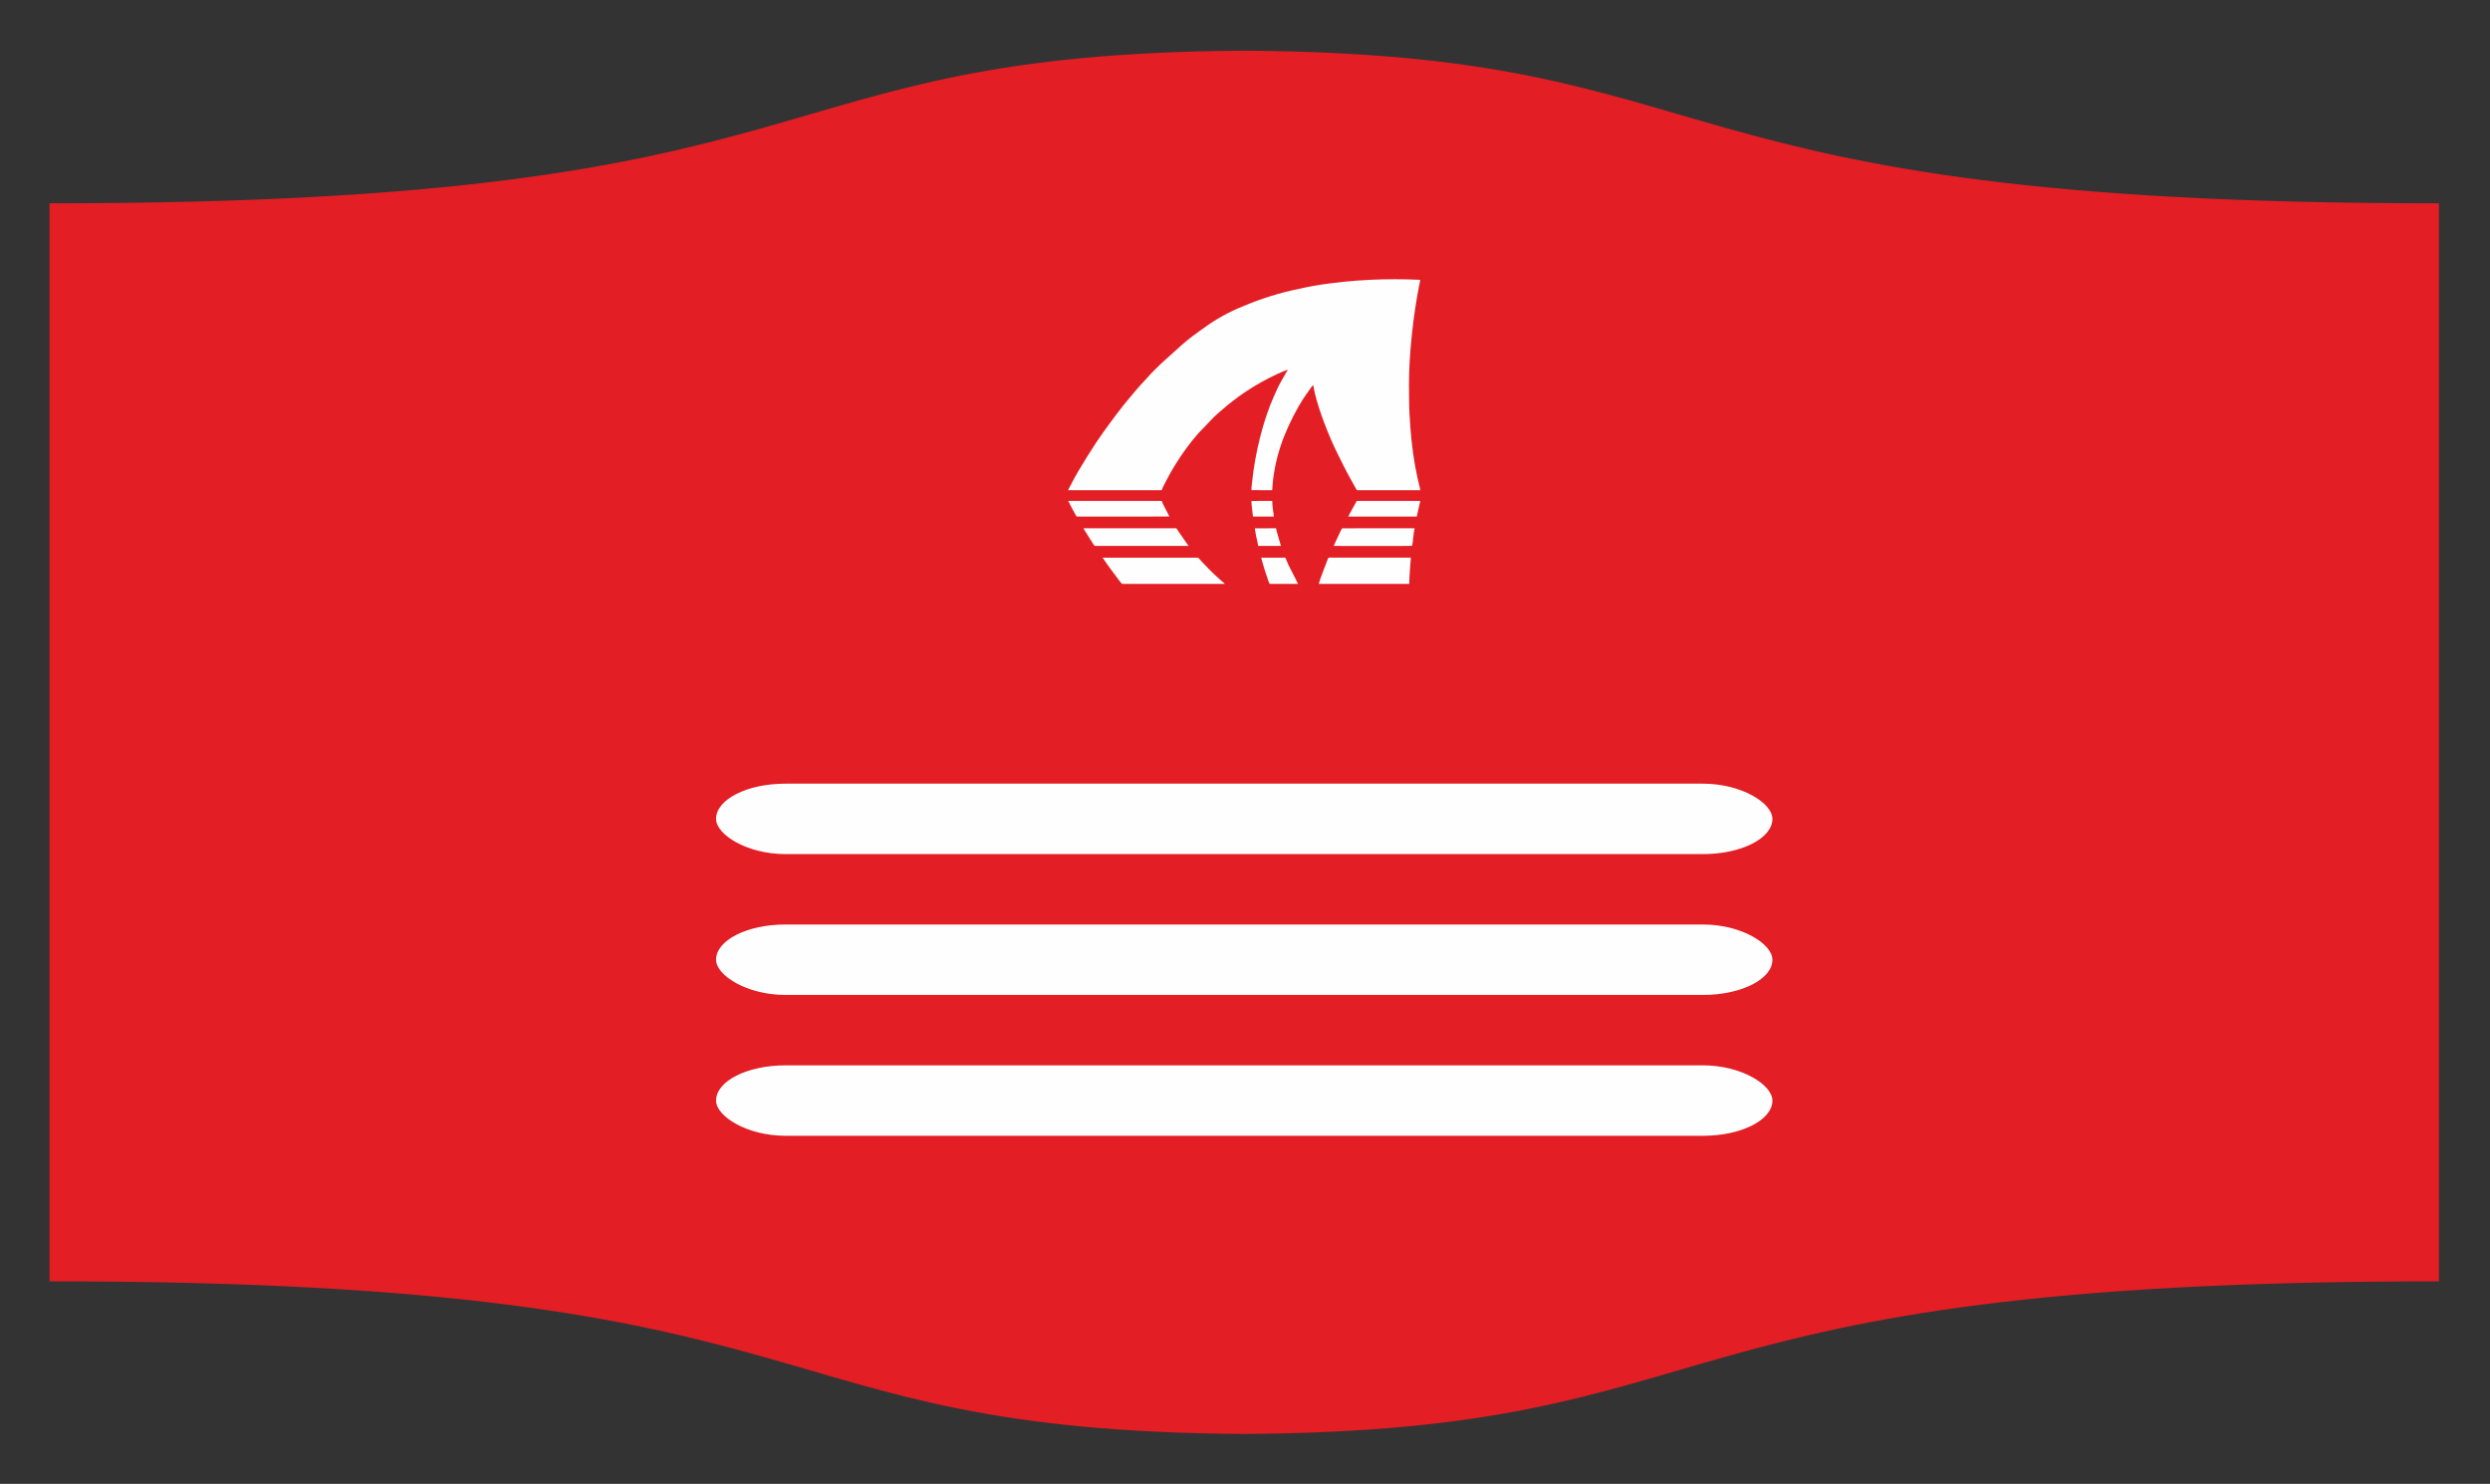
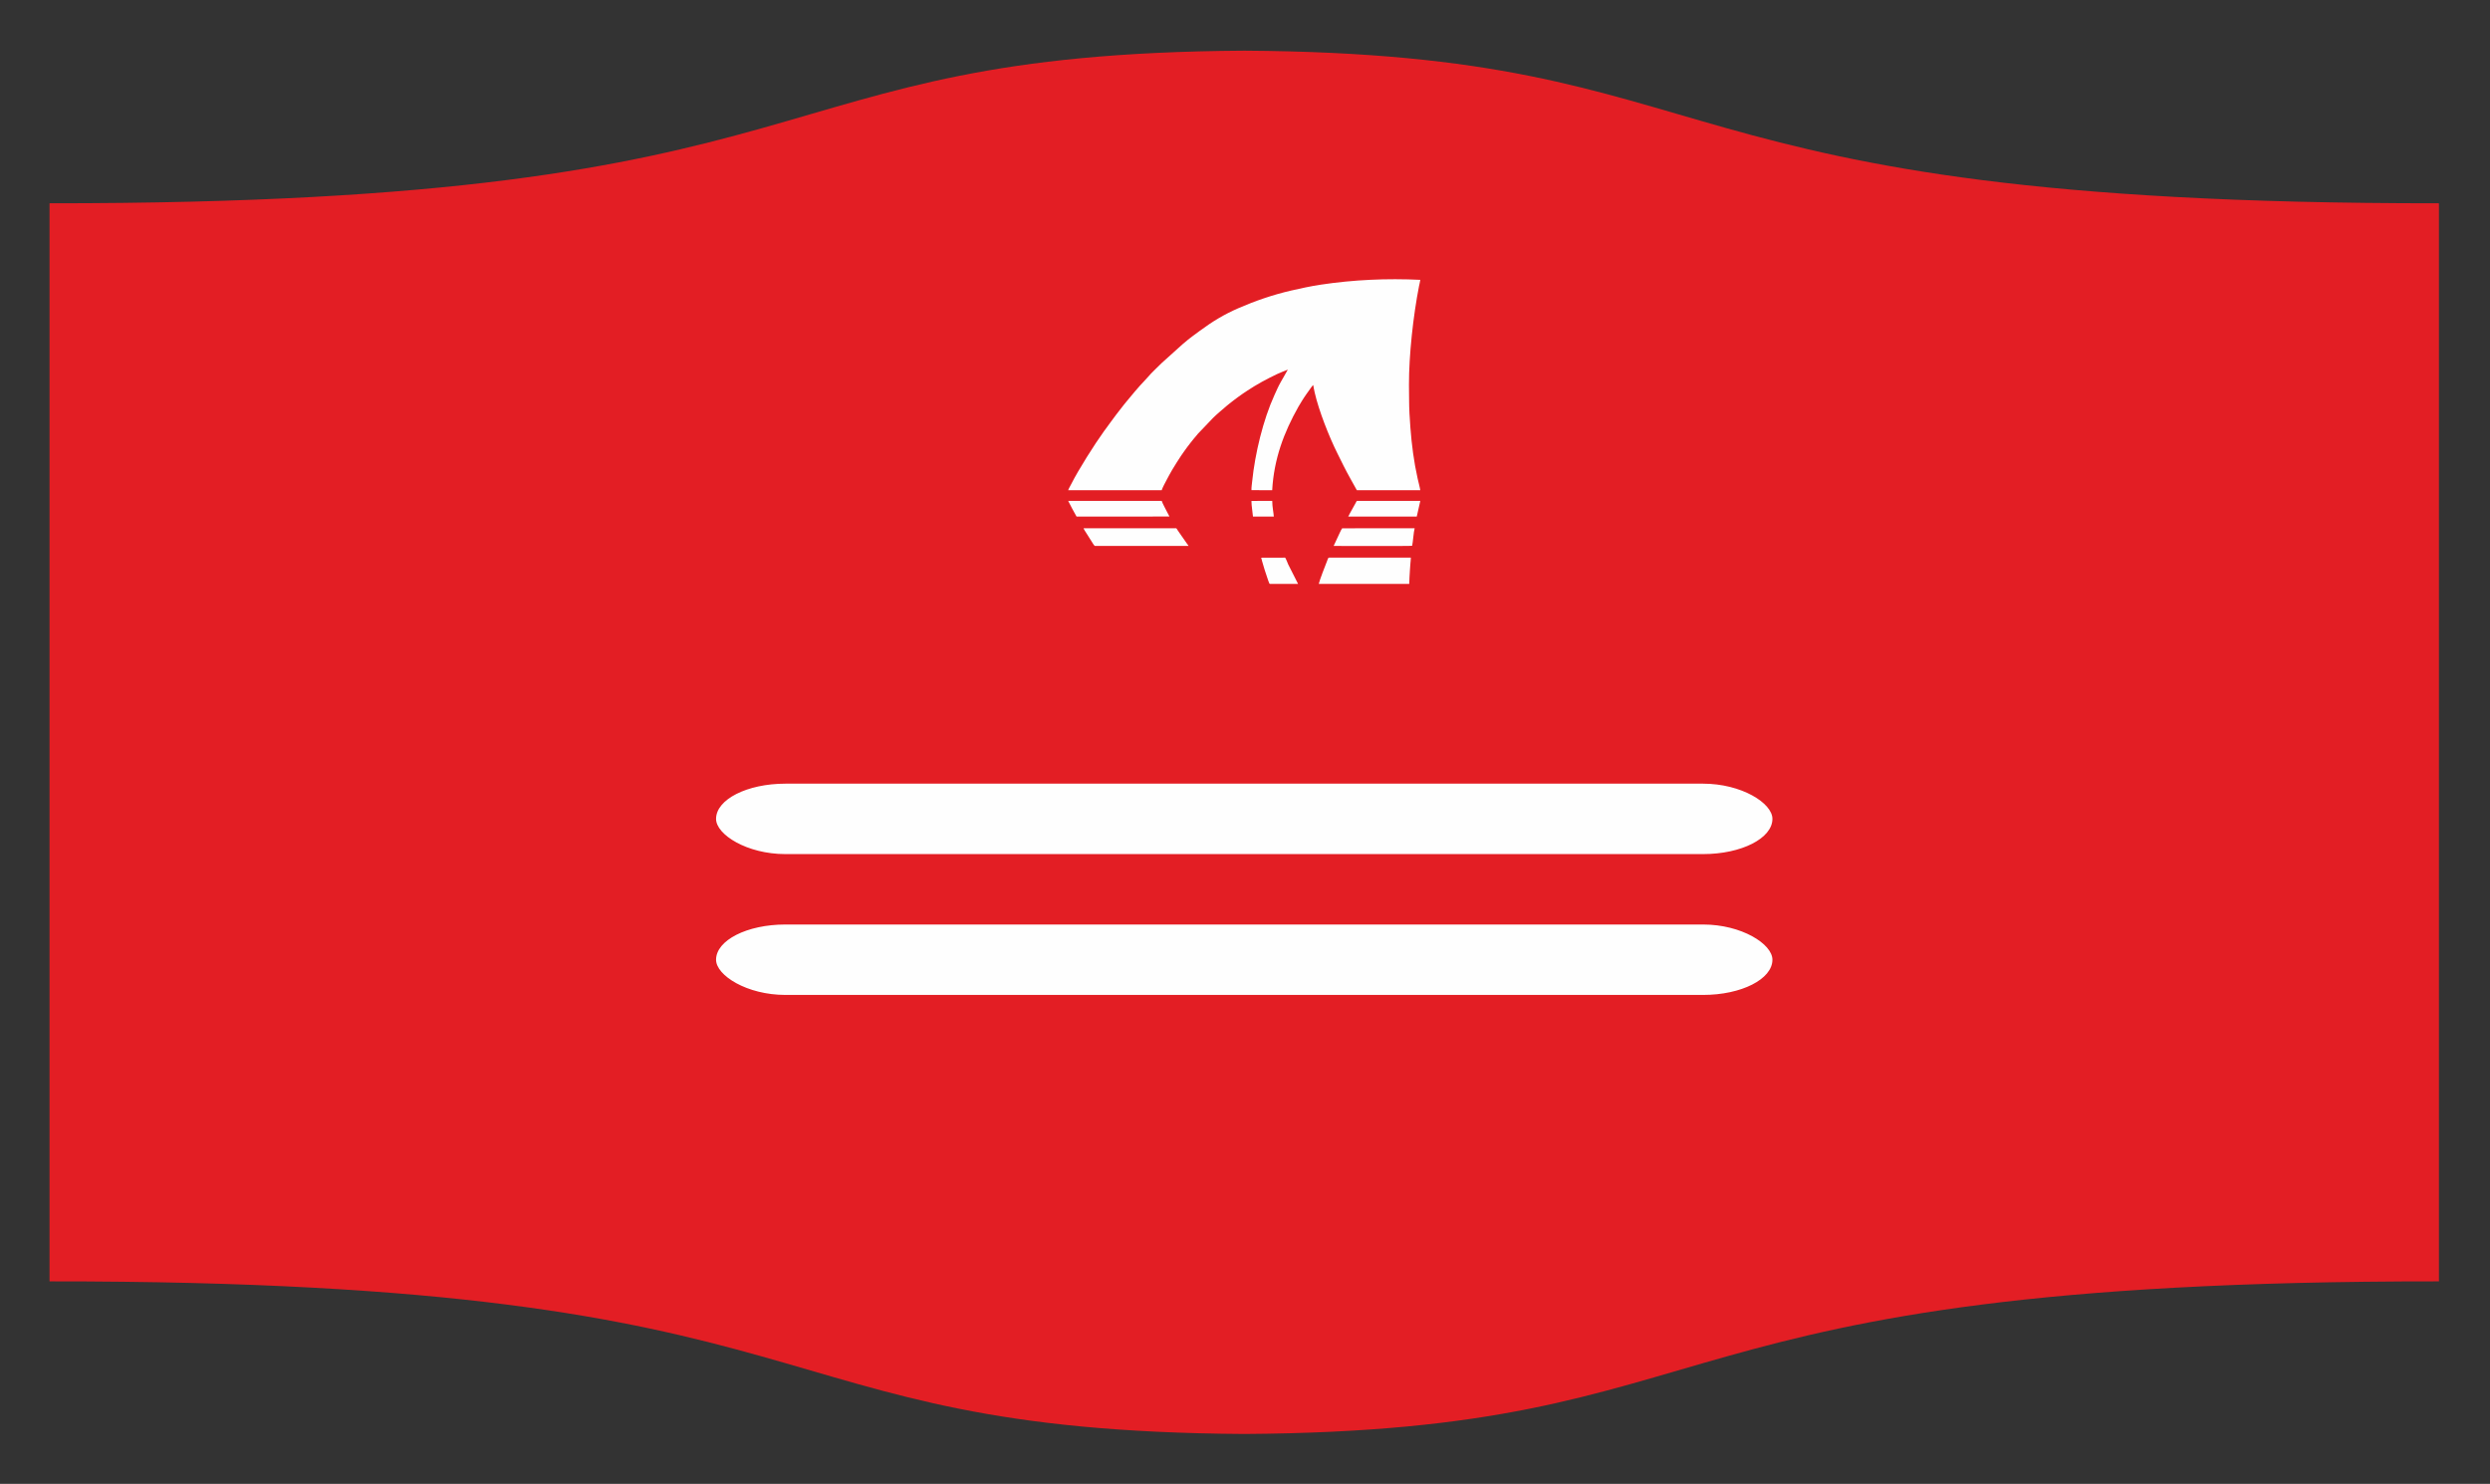
<svg xmlns="http://www.w3.org/2000/svg" xml:space="preserve" width="99mm" height="59mm" version="1.1" style="shape-rendering:geometricPrecision; text-rendering:geometricPrecision; image-rendering:optimizeQuality; fill-rule:evenodd; clip-rule:evenodd" viewBox="0 0 9900 5900">
  <rect x="0" y="0" width="9900" height="5900" fill="#333333" stroke="none" />
  <defs>
    <style type="text/css">
   
    .fil1 {fill:#FEFEFE}
    .fil0 {fill:#E31E24;fill-rule:nonzero}
   
  </style>
  </defs>
  <g id="Слой_x0020_1">
    <path class="fil0" d="M4946.97 5701.47c1999.34,-12.28 1536.53,-608.9 4750.02,-606.71l0 -4286.52c-3213.49,2.12 -2750.68,-594.5 -4750.02,-606.74 -1999.28,12.24 -1536.47,608.86 -4750,606.74l0 4286.52c3213.53,-2.19 2750.72,594.43 4750,606.71z" />
    <g id="_2632210502720">
      <path class="fil1" d="M4247.13 1949.05l371.7 0c3.09,-10.35 14.23,-30.69 19.61,-40.88 7.05,-13.36 14.36,-26.96 21.83,-39.68 11.38,-19.37 23.3,-37.72 35.52,-56.36l12.81 -18.35c8.13,-11.49 17.4,-23.94 25.96,-34.72 4.67,-5.88 9.25,-11.06 13.54,-16.81 2.24,-3.01 4.61,-5.36 7.21,-8.37 2.39,-2.76 4.65,-5.7 6.98,-8.62l60.1 -62.92c17.33,-17.37 37.66,-33.47 56.56,-50.09 3.2,-2.81 5.55,-4.7 8.61,-6.95l17.02 -13.31c5.77,-4.32 11.72,-8.85 17.81,-13.34 11.63,-8.59 23.67,-16.67 36.42,-25.14 38.48,-25.55 76.77,-46.06 118.45,-66.05 14.29,-6.85 29.04,-11.9 43,-17.78l-28 49.2c-9.46,16.15 -17.61,35.42 -25.41,52.52 -44.79,98.08 -77.02,232.26 -88.18,341.64 -1.08,10.61 -3.39,25.58 -2.91,35.86l82.41 0.16c6.9,-124.4 46.72,-229.92 104.04,-331.53 4.36,-7.72 8.86,-14.8 13.54,-22.53 11.24,-18.58 24.17,-35.87 36.65,-53.57 2.31,-3.27 5.89,-7.36 8.17,-10.63l1.22 3.01c0.32,1.2 0.57,2.91 0.81,4.23 0.34,1.79 0.79,4.63 1.33,7.52 0.94,5.06 2.18,10.66 3.31,15.61 16.34,71.59 57.53,176.35 90.67,242.35 8.36,16.63 16.2,32.66 24.5,49.29 16.61,33.29 34.85,64.33 52.25,96.15l252.23 0.09c-0.35,-5.88 -8.63,-38.31 -10.49,-46.61 -14.81,-66.06 -23.68,-134.63 -28.81,-202.65 -2.79,-36.95 -5.12,-74.27 -5.11,-111.56 0.01,-18.47 -0.46,-38.33 -0.52,-57.4 -0.35,-118.76 16.97,-276 40.08,-393.82 1.45,-7.39 4.34,-17.61 4.94,-24.4 -133.16,-6.33 -264.98,-0.5 -395.38,19.16 -40.19,6.06 -79.01,14.5 -117.18,23.26 -73.59,16.88 -144.54,41.55 -209.72,69.9 -59.03,25.67 -104.03,53.36 -154.64,90.58 -15.65,11.51 -46.54,33.93 -59.24,45.73 -2.11,1.97 -2.61,2.25 -4.51,3.69 -1.76,1.33 -3.02,2.67 -4.95,4.1l-82.84 74.62c-10.45,10.46 -45.46,43.73 -52.13,52.83l-16.84 18.45c-21.16,21.55 -53.55,60.76 -73.03,84.44l-8.07 9.97c-9.54,13.1 -20.98,25.96 -30.51,39.23 -14.57,20.29 -30.15,39.98 -44.44,60.51 -1.16,1.67 -2.1,2.64 -3.55,4.64 -37.81,52.31 -102.55,154.65 -131.17,211.69 -3.13,6.23 -9.86,17.34 -11.65,23.64z" />
-       <path class="fil1" d="M4383.83 2217.18l19 27.55c6.6,9.13 12.08,16.93 19.05,26.03l9.84 13.15c3.94,5.37 26.68,37.1 30.41,37.66l407.95 0c-1.49,-2.09 -5.86,-5.71 -7.42,-6.89 -8.38,-6.32 -49.32,-44.09 -57.75,-53.82l-22.62 -23.3c-3.17,-3.34 -17.26,-19.94 -19.21,-20.38l-379.25 0z" />
      <path class="fil1" d="M5602.95 2321.57c0.78,-17.43 1.24,-35.53 2.68,-52.99 0.73,-8.84 1.21,-17.4 1.82,-25.76 0.6,-8.31 1.94,-17.72 1.94,-25.64l-324.76 0.01c-4.74,-0.01 -5.55,6.4 -7.81,12.06 -7.08,17.7 -30.54,77.78 -33.49,92.32l359.62 0z" />
      <path class="fil1" d="M4308.19 2100.43c0.7,3.59 8.22,14.84 10.5,18.46l22.23 35.16c2.62,3.91 8.79,15.06 12.14,16.63l372.56 -0.01c-1.2,-2.74 -4.48,-6.42 -6.18,-8.86l-36.38 -52.23c-0.95,-1.42 -1.82,-3 -2.78,-4.56l-2.91 -3.88c-0.08,-0.3 -0.32,-0.31 -0.49,-0.71l-368.69 0z" />
      <path class="fil1" d="M4247 1991.61c11.09,22.42 21.7,41.65 33.28,62.32l369.21 -0.18c-1.12,-3.77 -5.73,-11.07 -7.76,-15.18 -4.85,-9.87 -21.31,-39.93 -22.75,-46.97l-371.98 0.01z" />
      <path class="fil1" d="M5614.55 2169.81c3.59,-15.77 5.61,-53.79 9.94,-69.38l-288.19 0.1c-4.5,5.71 -13.81,27.31 -17.38,34.69l-16.52 35.46c0.19,0 310.77,1.01 311.51,-0.6 0.12,-0.27 0.44,-0.15 0.64,-0.27z" />
      <path class="fil1" d="M5646.99 1991.6l-252.64 0.1c-0.86,2.63 -29.38,52.07 -34,62.23l272.55 -0.01 14.09 -62.32z" />
      <path class="fil1" d="M5014.25 2217.48c1.46,3.52 2.61,9.97 3.76,13.97 5.73,19.89 13.48,46.36 20.52,65.59 1.19,3.24 7.51,23.88 9.93,24.53l112.52 -0.05 -39.48 -77.95c-1.23,-2.67 -9.67,-25.66 -12.36,-26.39l-94.89 0.3z" />
-       <path class="fil1" d="M5073.4 2100.43l-84.22 0.26c-0.21,8.04 11.09,57.88 13.48,69.98l90.25 0.01 -15.21 -52.32c-1.49,-5.8 -2.44,-11.63 -4.3,-17.93z" />
      <path class="fil1" d="M4975.67 1991.84c0,20.51 4.44,41.6 6.06,62.08l82.79 -0.09c-0.35,-11.81 -6.24,-38.86 -6.23,-62.24l-82.62 0.25z" />
    </g>
    <rect class="fil1" x="2846.99" y="3675.85" width="4200" height="280" rx="275.47" ry="140" />
    <rect class="fil1" x="2846.99" y="3115.85" width="4200" height="280" rx="275.47" ry="140" />
-     <rect class="fil1" x="2846.99" y="4235.84" width="4200" height="280" rx="275.47" ry="140" />
  </g>
</svg>